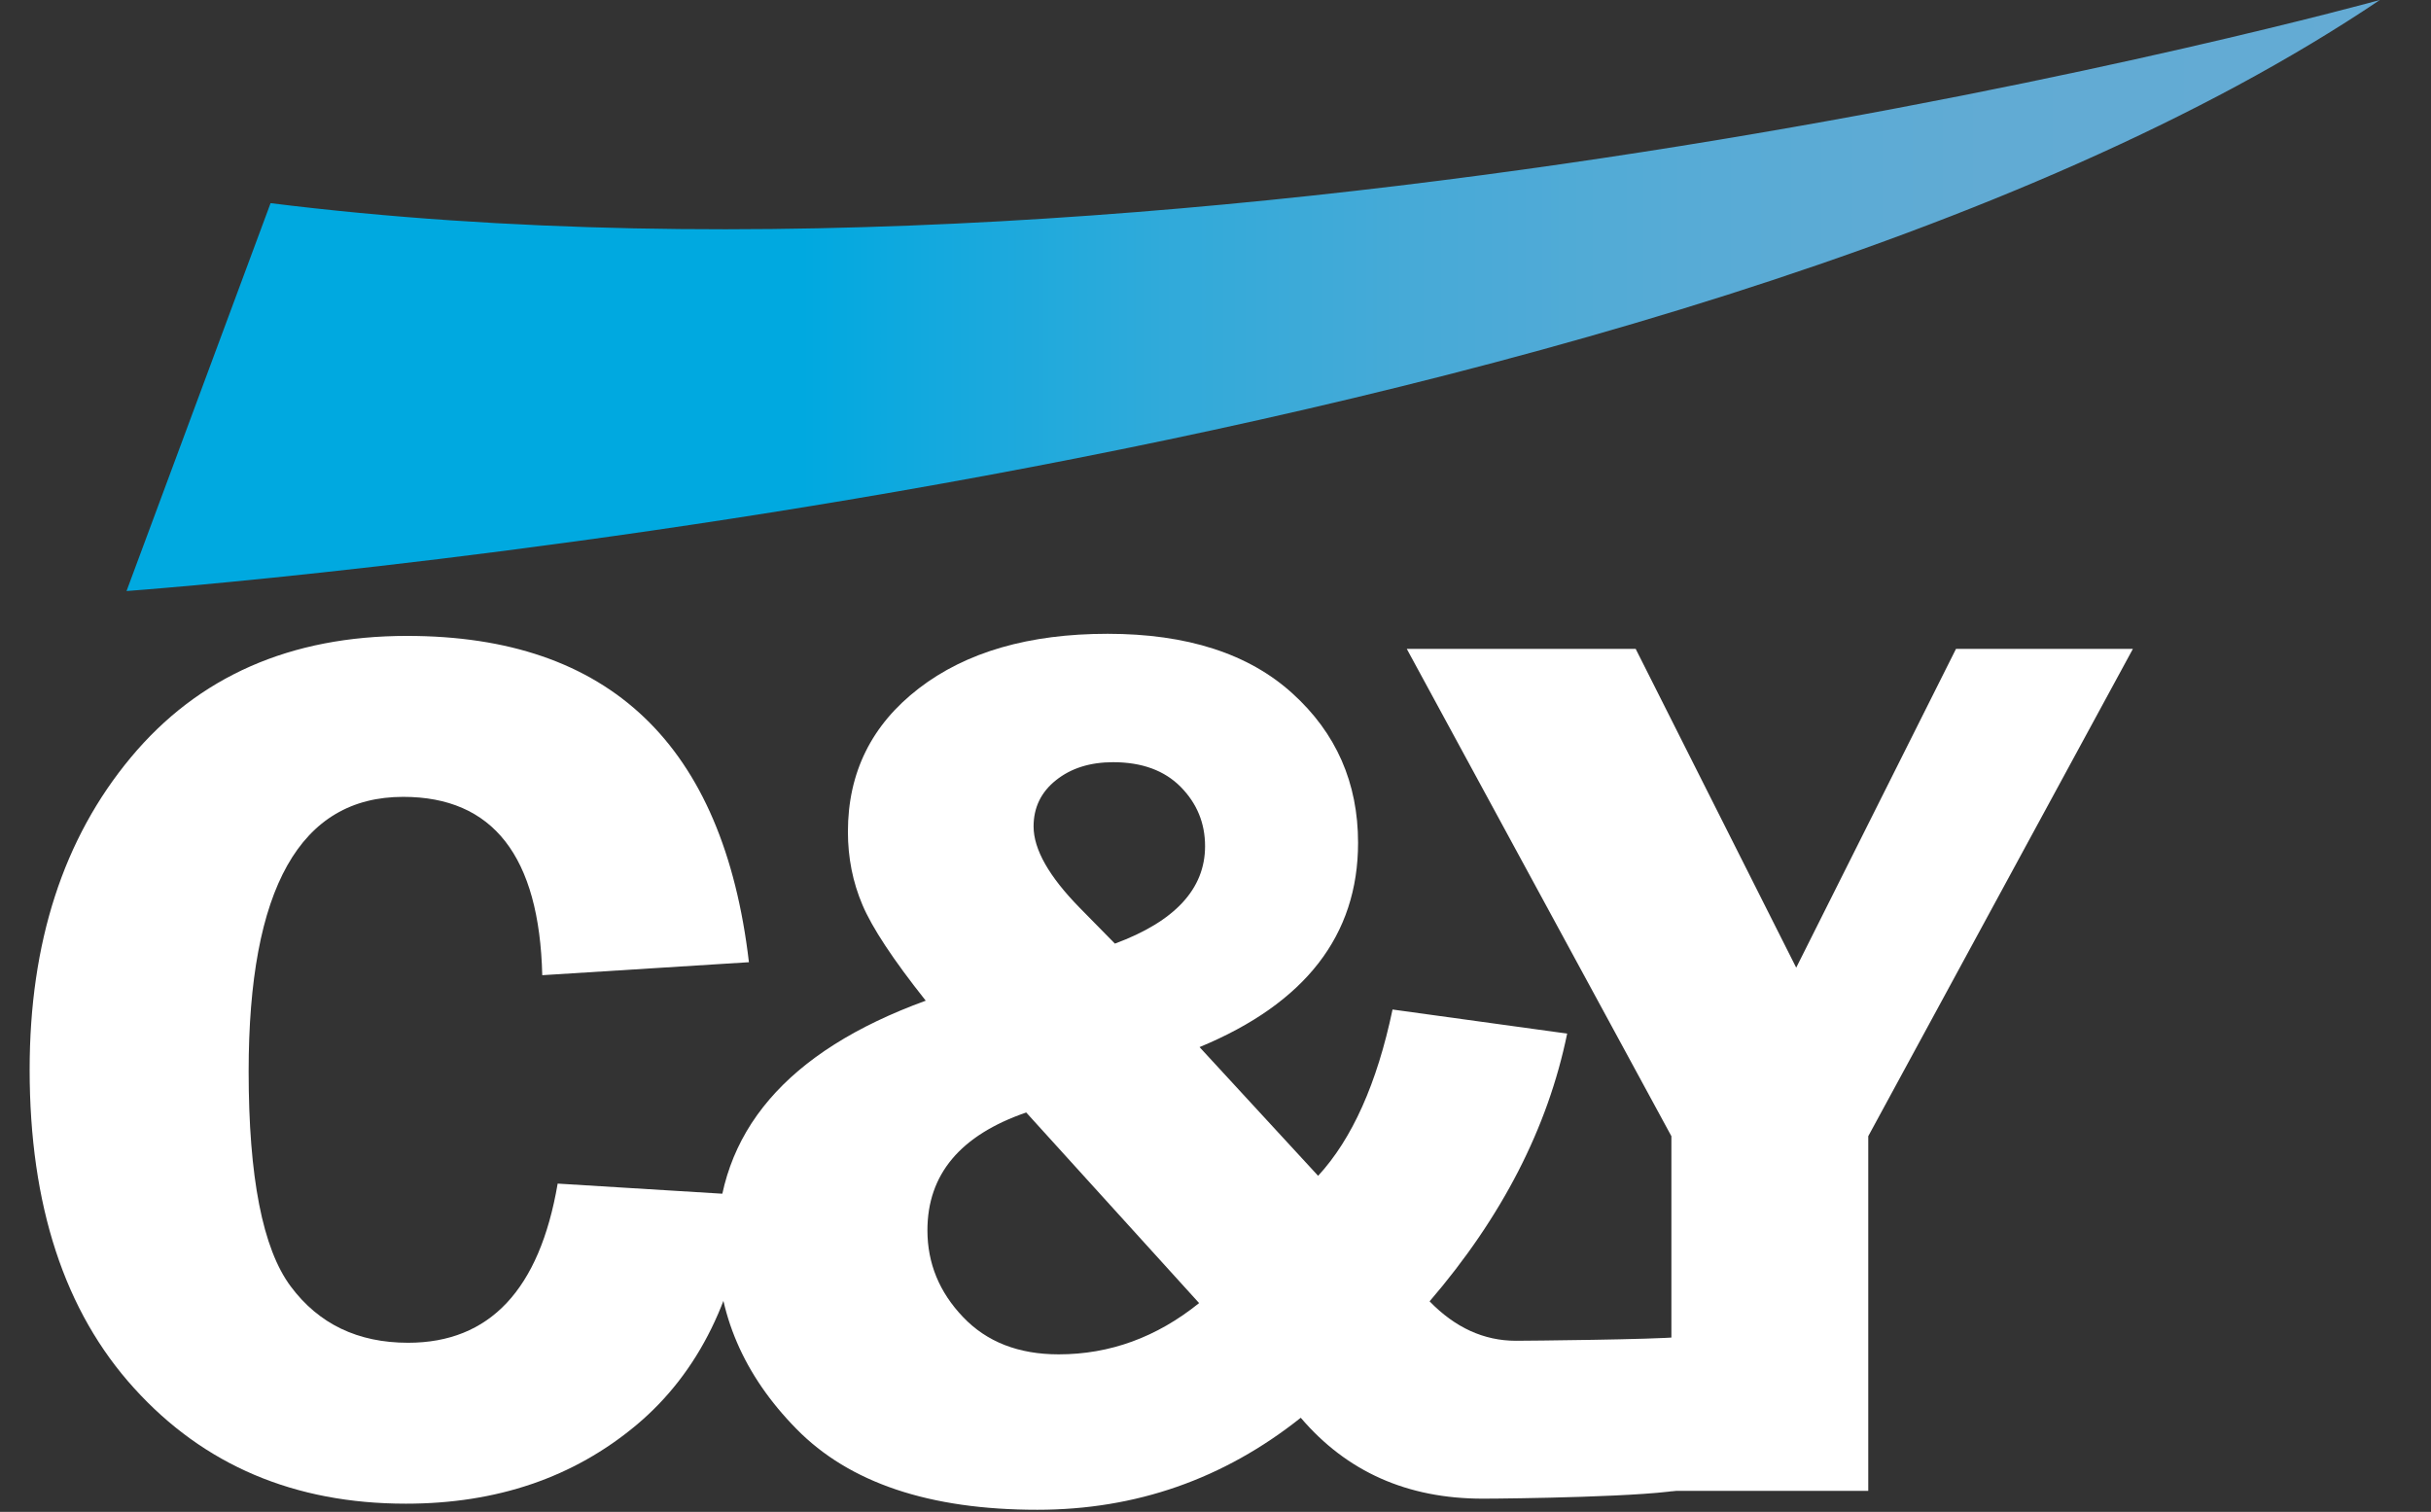
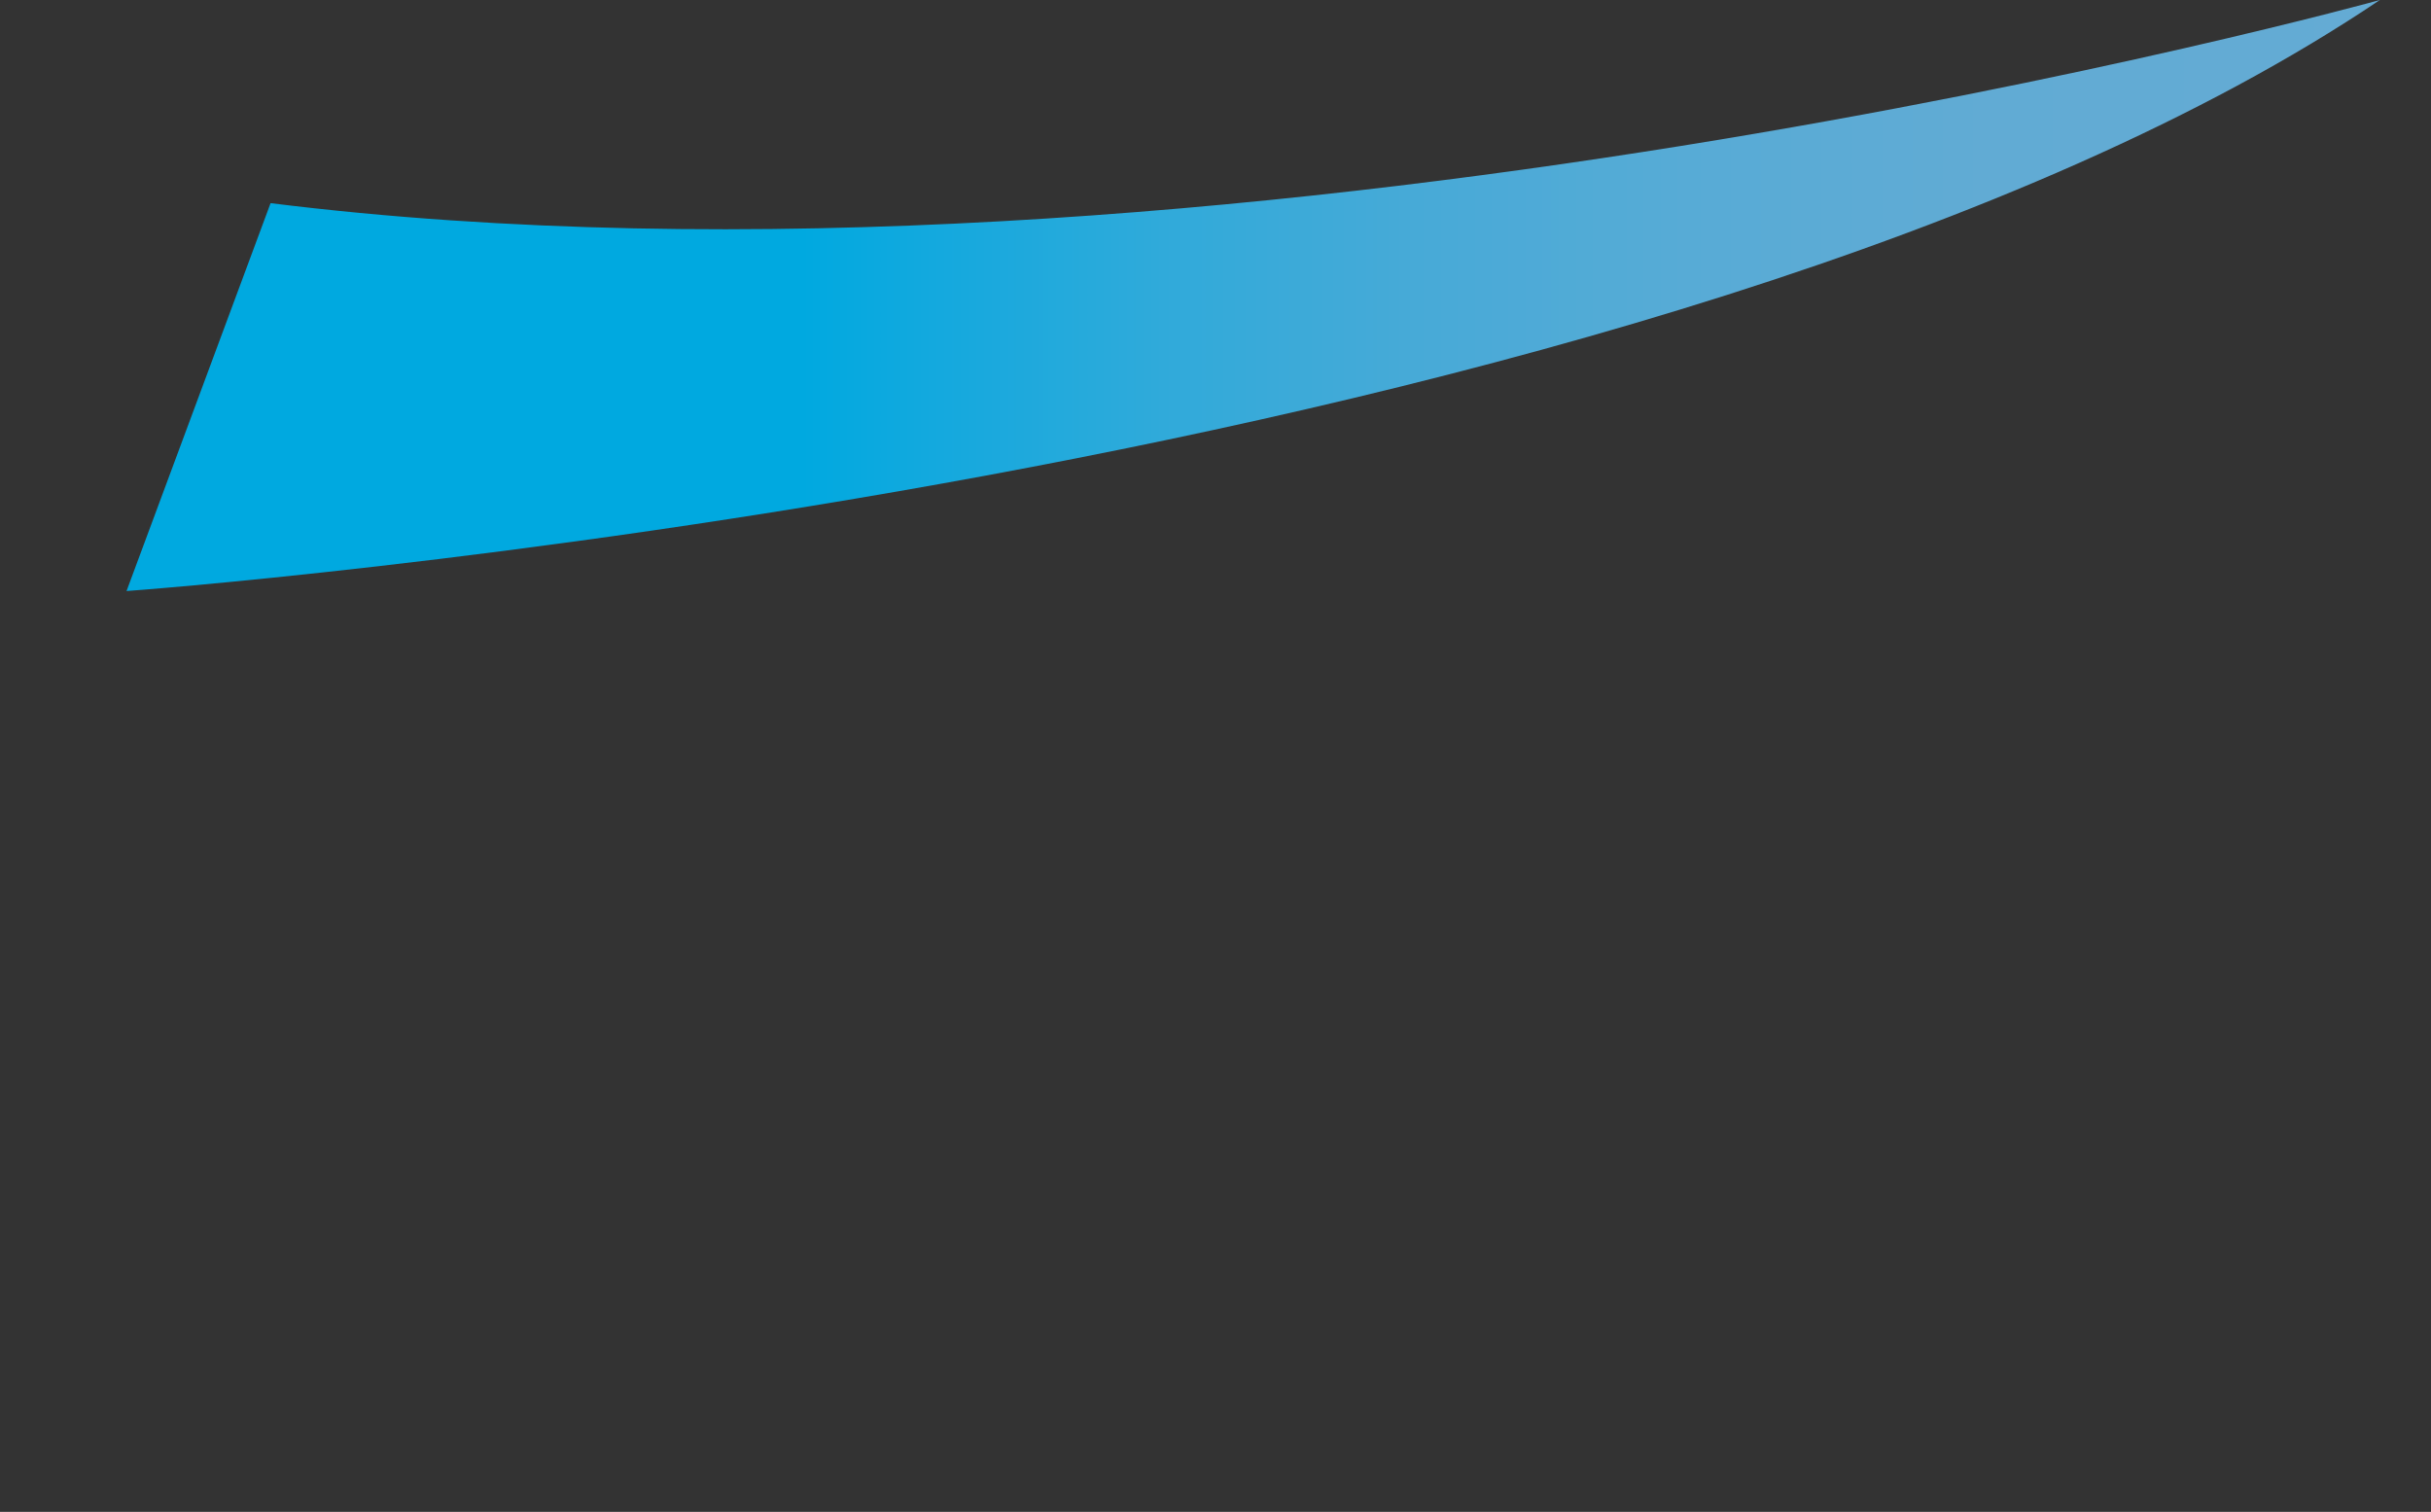
<svg xmlns="http://www.w3.org/2000/svg" version="1.1" id="Layer_1" x="0px" y="0px" width="82px" height="51px" viewBox="0 0 82 51" enable-background="new 0 0 82 51" xml:space="preserve">
  <rect x="0" y="0" width="82" height="51" fill="#333333" stroke="none" />
  <g>
    <g>
-       <path fill="#FFFFFF" d="M25.262,32.458l-6.971,0.438c-0.098-4.011-1.661-6.016-4.691-6.016c-3.476,0-5.213,3.087-5.213,9.26    c0,3.565,0.472,5.982,1.418,7.252c0.945,1.27,2.265,1.903,3.961,1.903c2.751,0,4.434-1.791,5.045-5.369l6.45,0.396    c-0.417,3.397-1.683,5.979-3.797,7.75c-2.115,1.768-4.706,2.651-7.772,2.651c-3.759,0-6.814-1.297-9.165-3.892    C2.175,44.243,1,40.656,1,36.08c0-4.287,1.137-7.796,3.413-10.529c2.275-2.733,5.382-4.1,9.321-4.1    C20.559,21.452,24.401,25.121,25.262,32.458z" />
-       <path fill="#FFFFFF" d="M52.862,34.866c-0.651,3.177-2.198,6.188-4.64,9.032c0.86,0.886,1.83,1.33,2.912,1.33    c0.389,0,4.702-0.043,5.466-0.125l0.233,5.125c-1.026,0.266-5.948,0.326-6.821,0.326c-2.539,0-4.584-0.908-6.136-2.729    c-2.595,2.065-5.557,3.104-8.886,3.104c-3.635,0-6.345-0.908-8.127-2.729c-1.782-1.814-2.673-3.893-2.673-6.223    c0-3.771,2.344-6.513,7.036-8.221c-1.099-1.385-1.811-2.464-2.136-3.234c-0.327-0.769-0.489-1.59-0.489-2.465    c0-1.996,0.798-3.608,2.393-4.836c1.595-1.227,3.717-1.841,6.367-1.841c2.677,0,4.754,0.669,6.231,2.008    c1.479,1.338,2.217,3.021,2.217,5.042c0,3.121-1.783,5.418-5.347,6.892l4,4.342c1.148-1.247,1.986-3.117,2.51-5.61L52.862,34.866z     M34.615,37.527c-2.221,0.765-3.332,2.089-3.332,3.975c0,1.112,0.4,2.086,1.201,2.925c0.8,0.841,1.875,1.259,3.226,1.259    c1.725,0,3.304-0.574,4.737-1.729L34.615,37.527z M37.607,31.831c2.027-0.75,3.041-1.847,3.041-3.287c0-0.778-0.274-1.444-0.822-2    c-0.548-0.554-1.309-0.833-2.278-0.833c-0.777,0-1.418,0.201-1.924,0.604c-0.507,0.401-0.76,0.925-0.76,1.563    c0,0.774,0.52,1.688,1.558,2.747L37.607,31.831z" />
-       <path fill="#FFFFFF" d="M71.945,21.888l-8.927,16.439v11.964h-6.64V38.327l-8.926-16.439h7.721l5.415,10.754l5.39-10.754H71.945z" />
-     </g>
+       </g>
    <linearGradient id="SVGID_1_" gradientUnits="userSpaceOnUse" x1="552.268" y1="749.969" x2="628.275" y2="749.969" gradientTransform="matrix(1 0 0 1 -548 -740)">
      <stop offset="0" style="stop-color:#00A9E0" />
      <stop offset="0.3" style="stop-color:#00A9E0" />
      <stop offset="0.354" style="stop-color:#12A9DE" />
      <stop offset="0.46" style="stop-color:#30AADA" />
      <stop offset="0.572" style="stop-color:#47AAD7" />
      <stop offset="0.692" style="stop-color:#57ABD6" />
      <stop offset="0.826" style="stop-color:#61ABD4" />
      <stop offset="1" style="stop-color:#64ABD4" />
    </linearGradient>
    <path fill="url(#SVGID_1_)" d="M9.127,6.853L4.268,19.937c0,0,51.958-3.738,76.007-19.937C80.275,0,41.15,10.84,9.127,6.853z" />
  </g>
</svg>